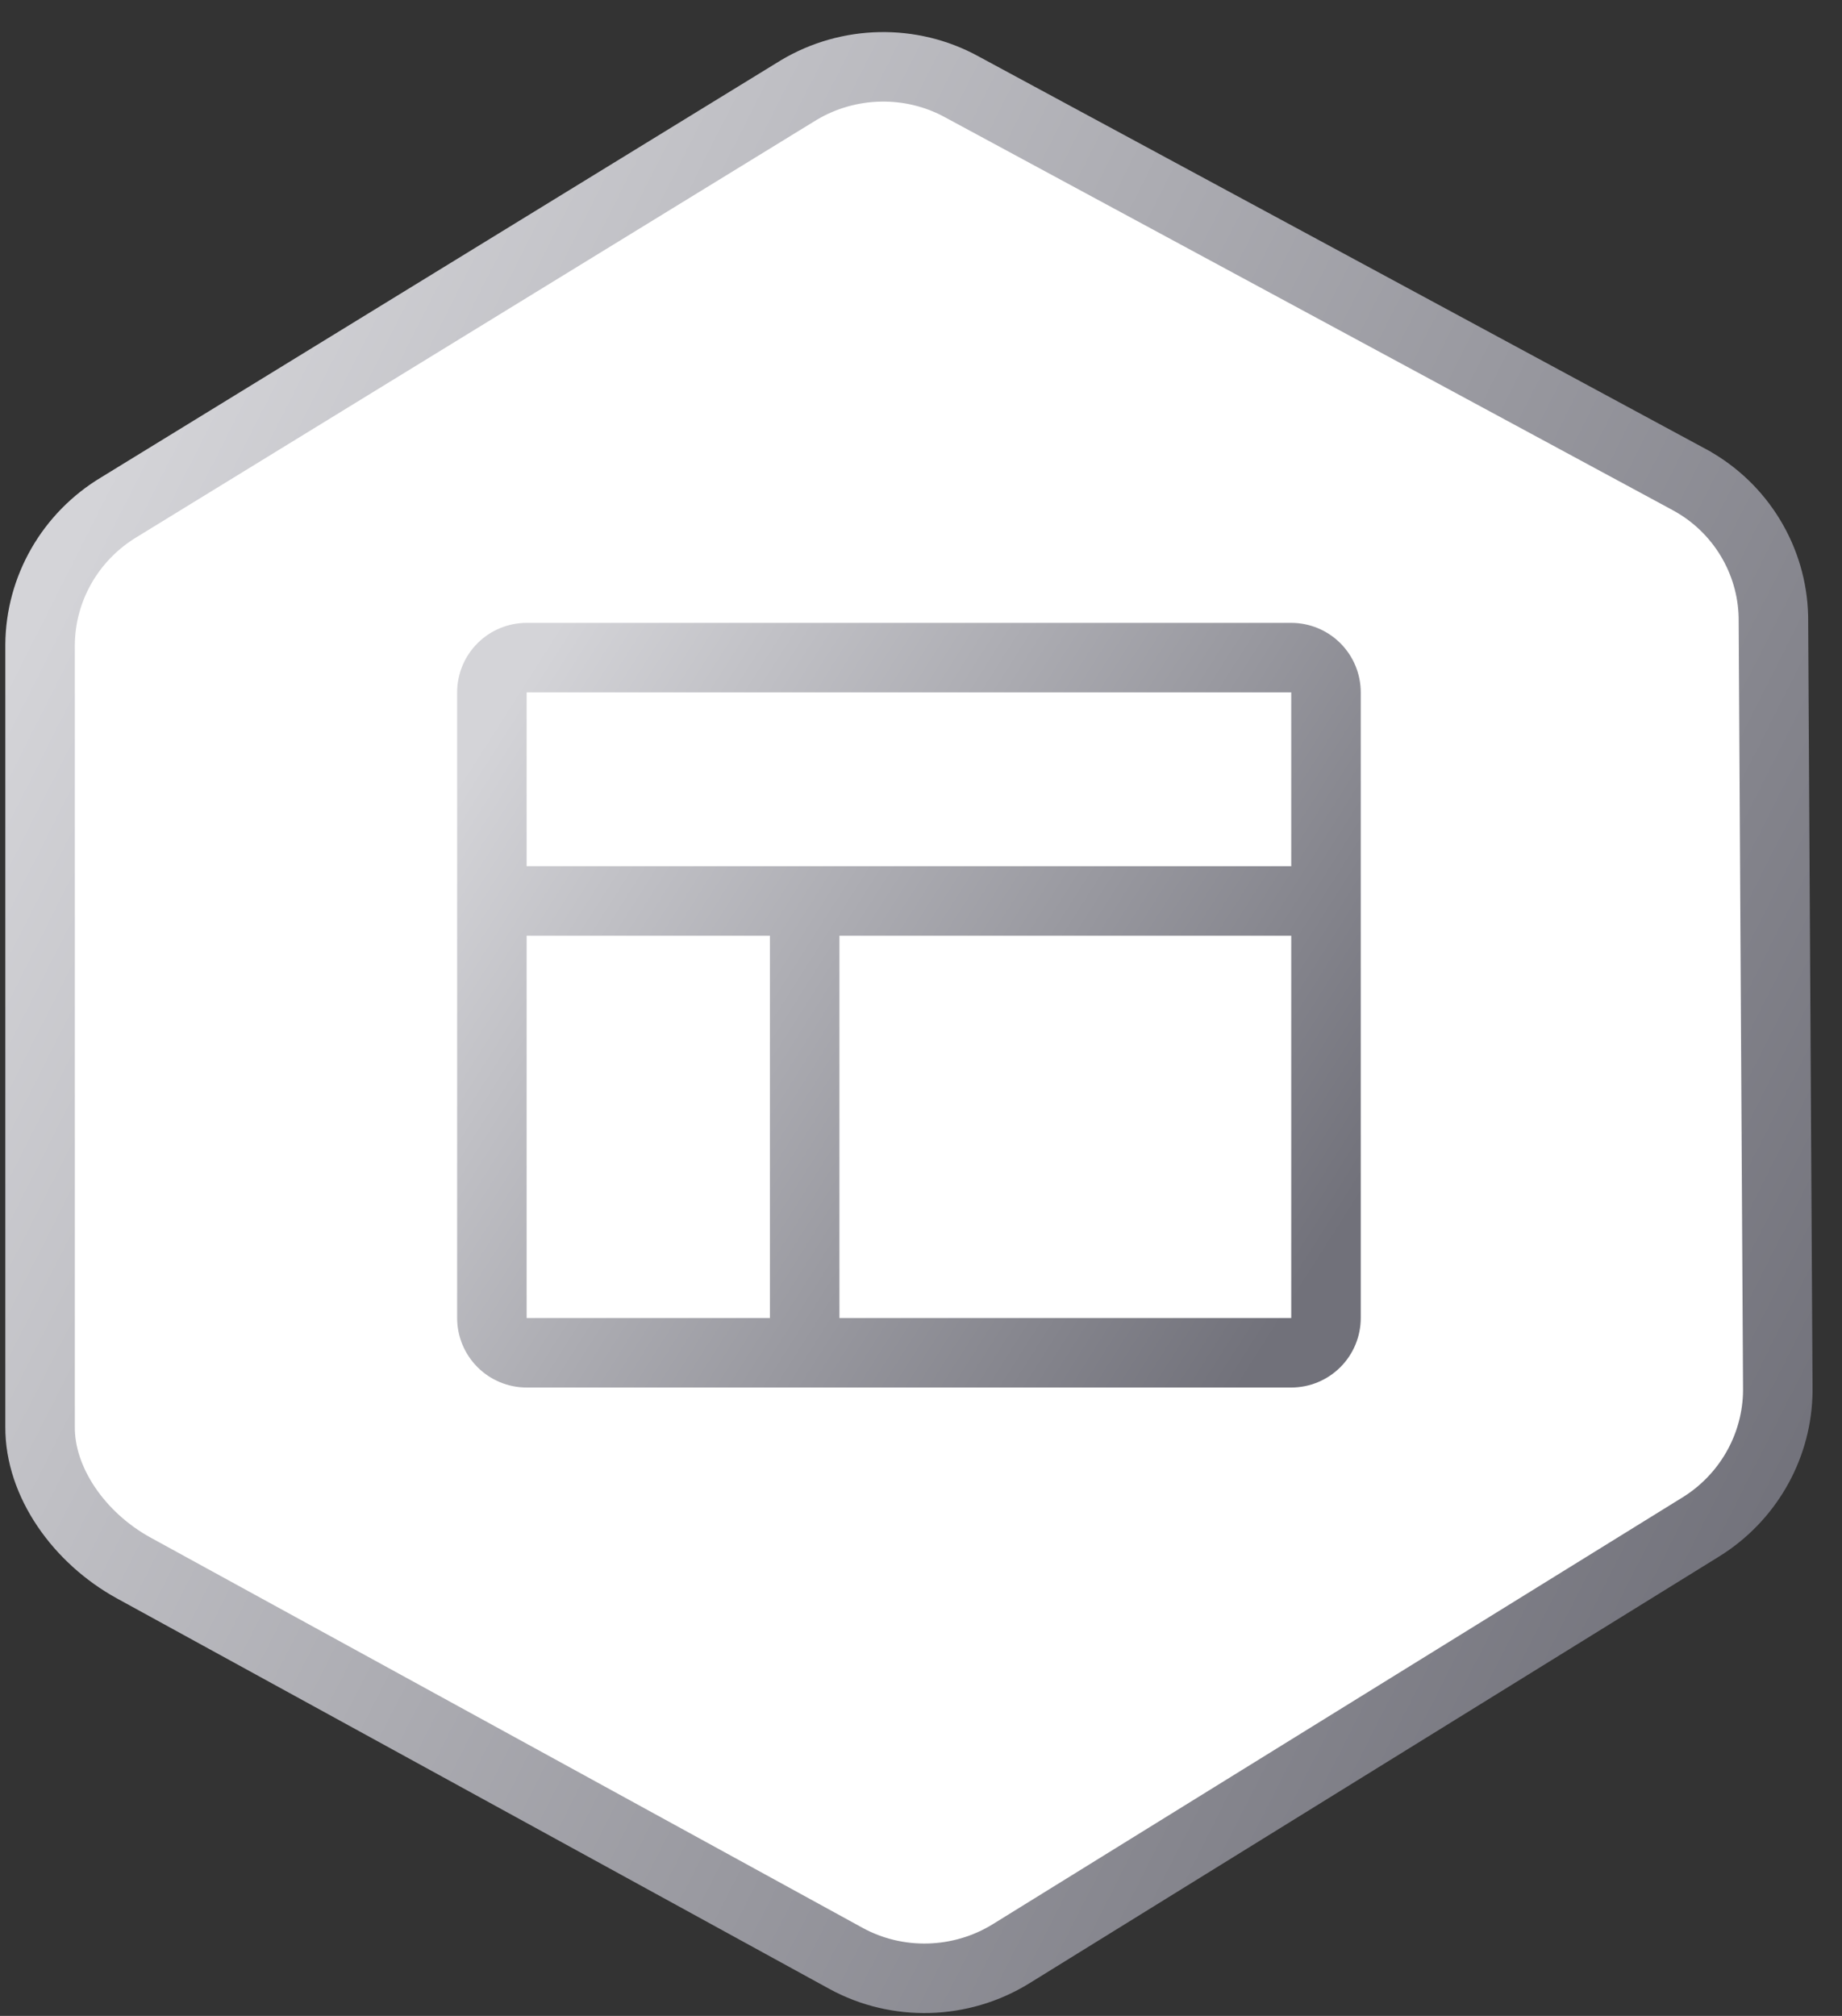
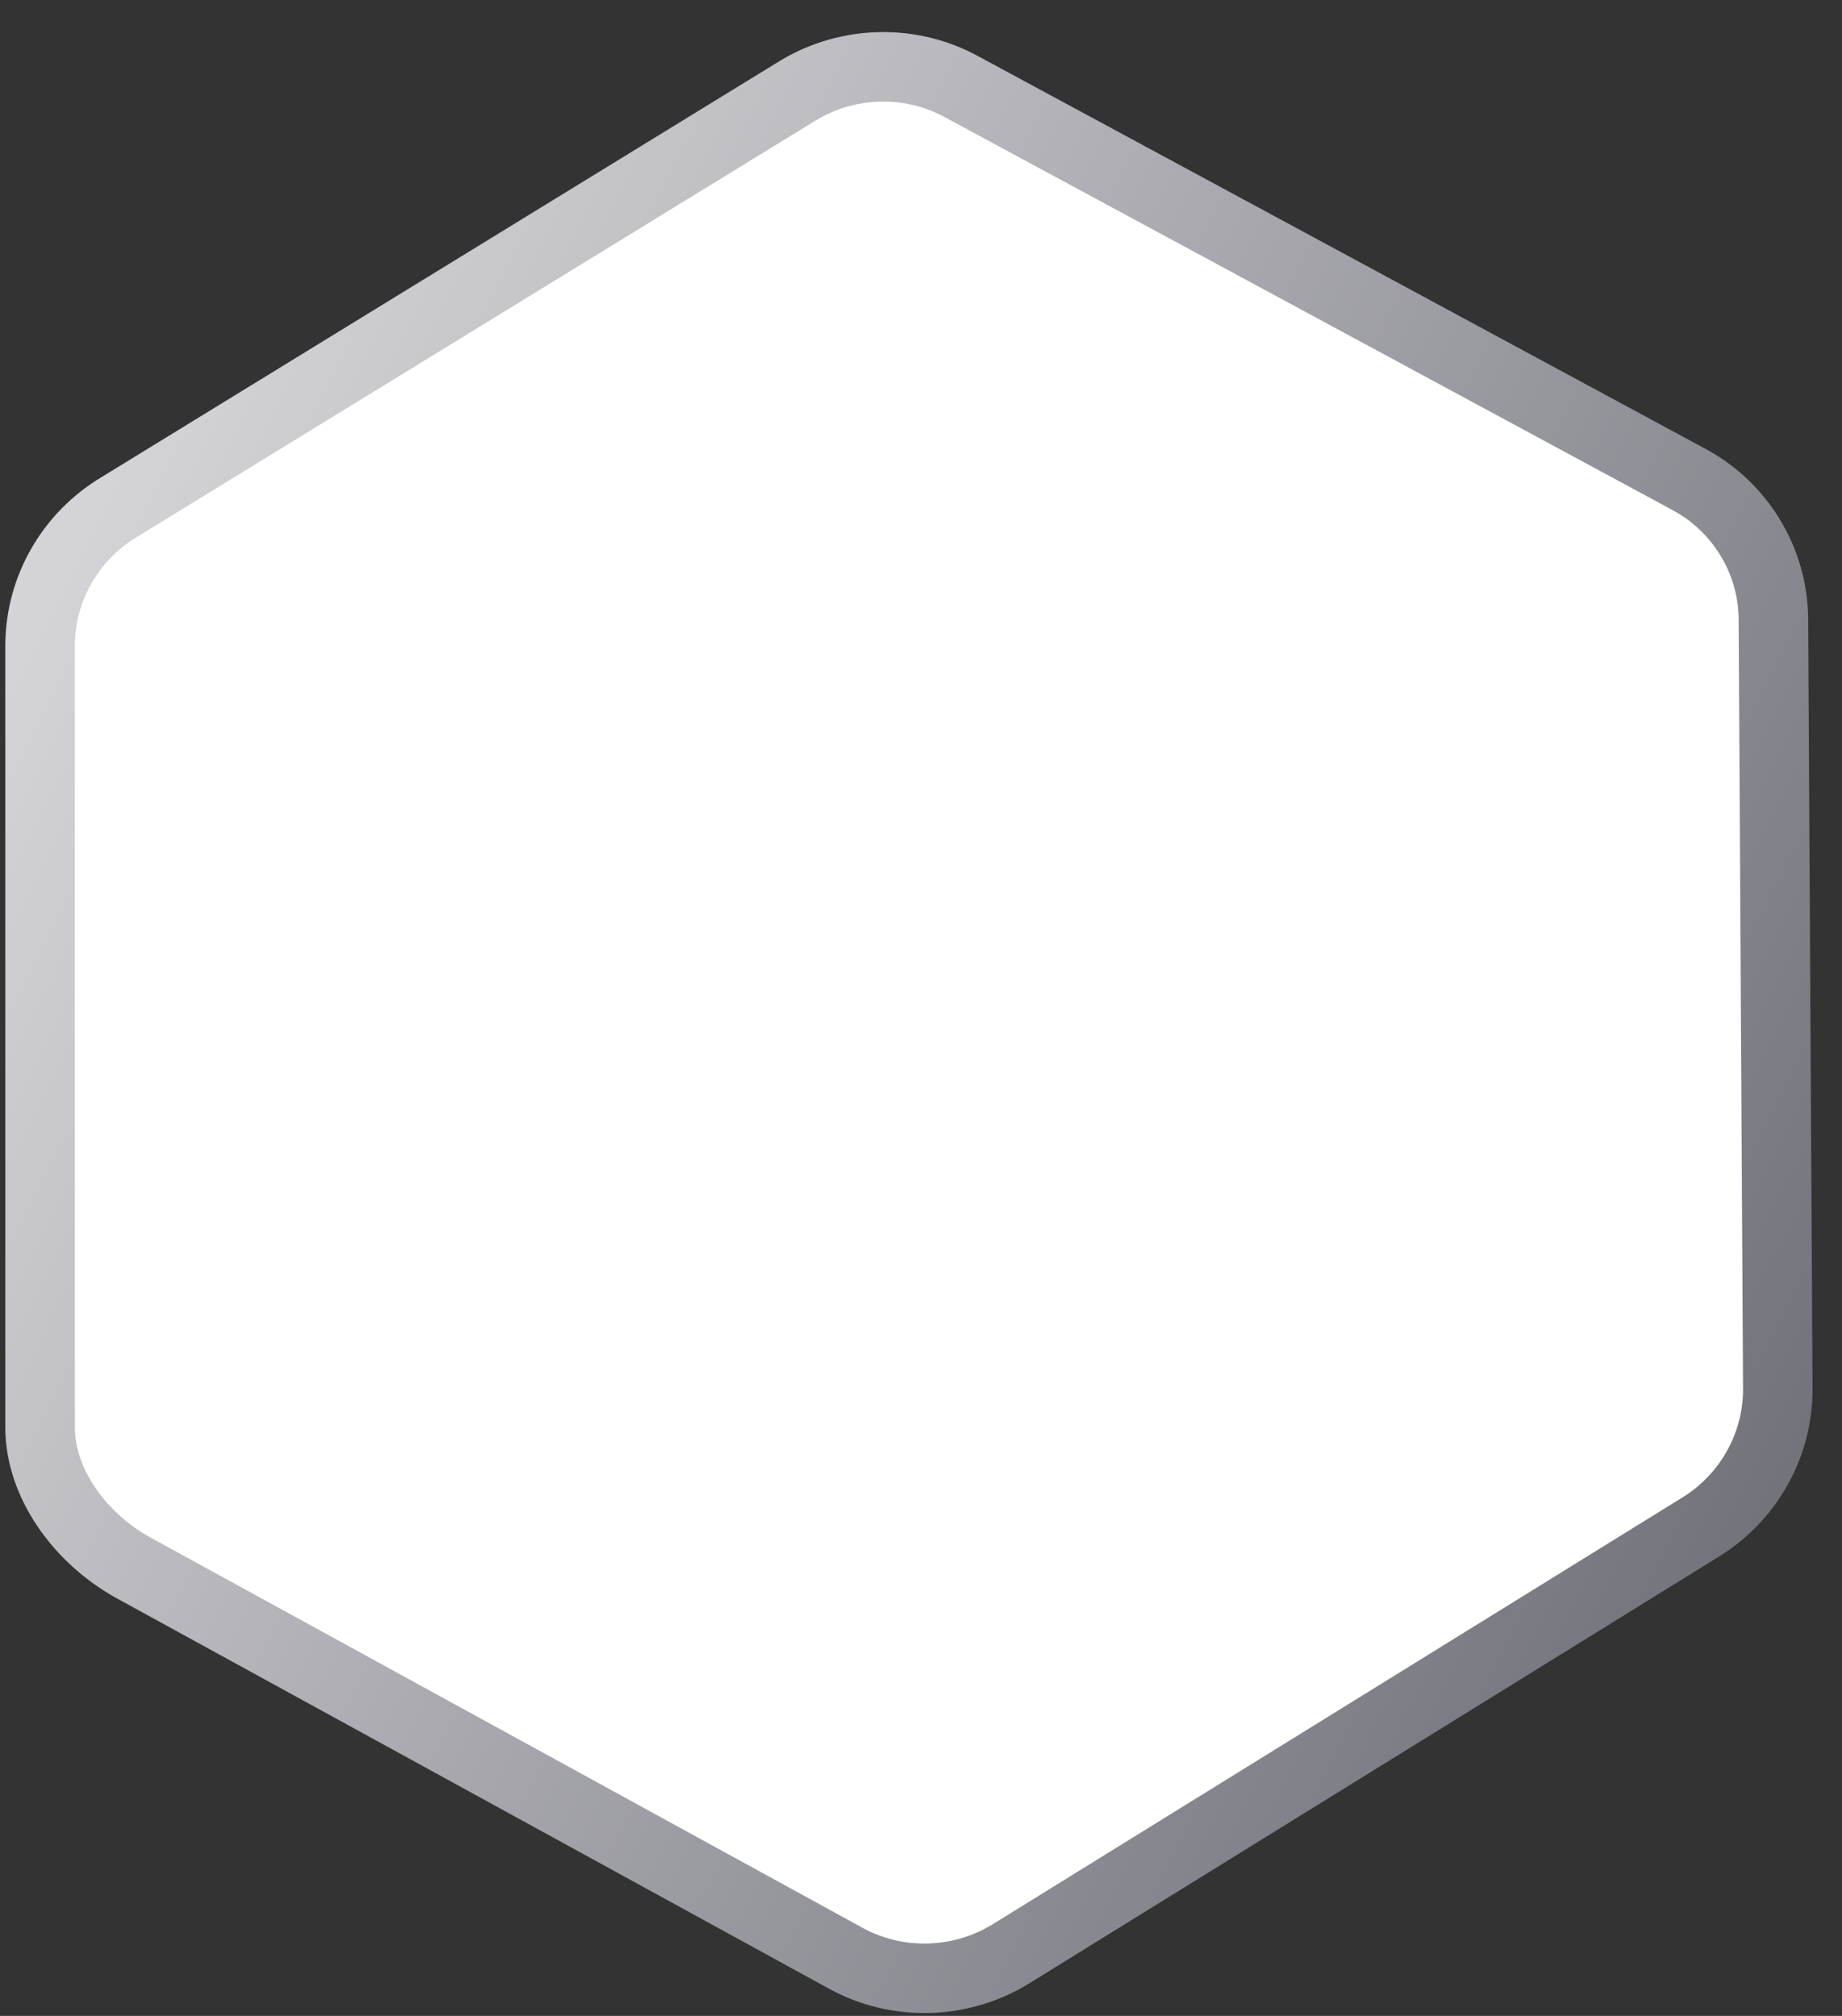
<svg xmlns="http://www.w3.org/2000/svg" width="53" height="58" viewBox="0 0 53 58" fill="none">
  <rect x="0" y="0" width="53" height="58" fill="#333333" stroke="none" />
  <path d="M49.197 43.76C49.111 43.821 49.023 43.88 48.932 43.936L29.092 56.212C27.65 57.103 25.821 57.156 24.339 56.344L3.851 45.115C2.272 44.249 1.142 42.637 1.153 41.049L1.153 41.043L1.153 18.552C1.153 18.551 1.153 18.55 1.153 18.549C1.165 16.932 2.026 15.429 3.433 14.587L3.433 14.587L3.443 14.581L22.984 2.591C24.417 1.736 26.214 1.698 27.673 2.498L27.673 2.498L27.678 2.501L48.63 13.812C48.631 13.813 48.632 13.813 48.633 13.814C50.08 14.608 50.99 16.113 51.026 17.744L51.152 39.867L51.152 39.875L51.152 39.882C51.183 41.414 50.449 42.864 49.197 43.76Z" fill="white" stroke="url(#paint0_linear_2691_4397)" stroke-width="2" />
-   <path d="M37.153 17.921H15.153C14.622 17.921 14.114 18.132 13.739 18.507C13.364 18.882 13.153 19.39 13.153 19.921V37.921C13.153 38.451 13.364 38.96 13.739 39.335C14.114 39.71 14.622 39.921 15.153 39.921H37.153C37.683 39.921 38.192 39.71 38.567 39.335C38.942 38.96 39.153 38.451 39.153 37.921V19.921C39.153 19.39 38.942 18.882 38.567 18.507C38.192 18.132 37.683 17.921 37.153 17.921V17.921ZM15.153 19.921H37.153V24.921H15.153V19.921ZM15.153 26.921H22.153V37.921H15.153V26.921ZM37.153 37.921H24.153V26.921H37.153V37.921Z" fill="url(#paint1_linear_2691_4397)" />
  <defs>
    <linearGradient id="paint0_linear_2691_4397" x1="0.663" y1="18.402" x2="51.721" y2="44.221" gradientUnits="userSpaceOnUse">
      <stop stop-color="#D4D4D8" />
      <stop offset="1" stop-color="#71717A" />
    </linearGradient>
    <linearGradient id="paint1_linear_2691_4397" x1="13.08" y1="22.622" x2="37.028" y2="37.847" gradientUnits="userSpaceOnUse">
      <stop stop-color="#D4D4D8" />
      <stop offset="1" stop-color="#71717A" />
    </linearGradient>
  </defs>
</svg>